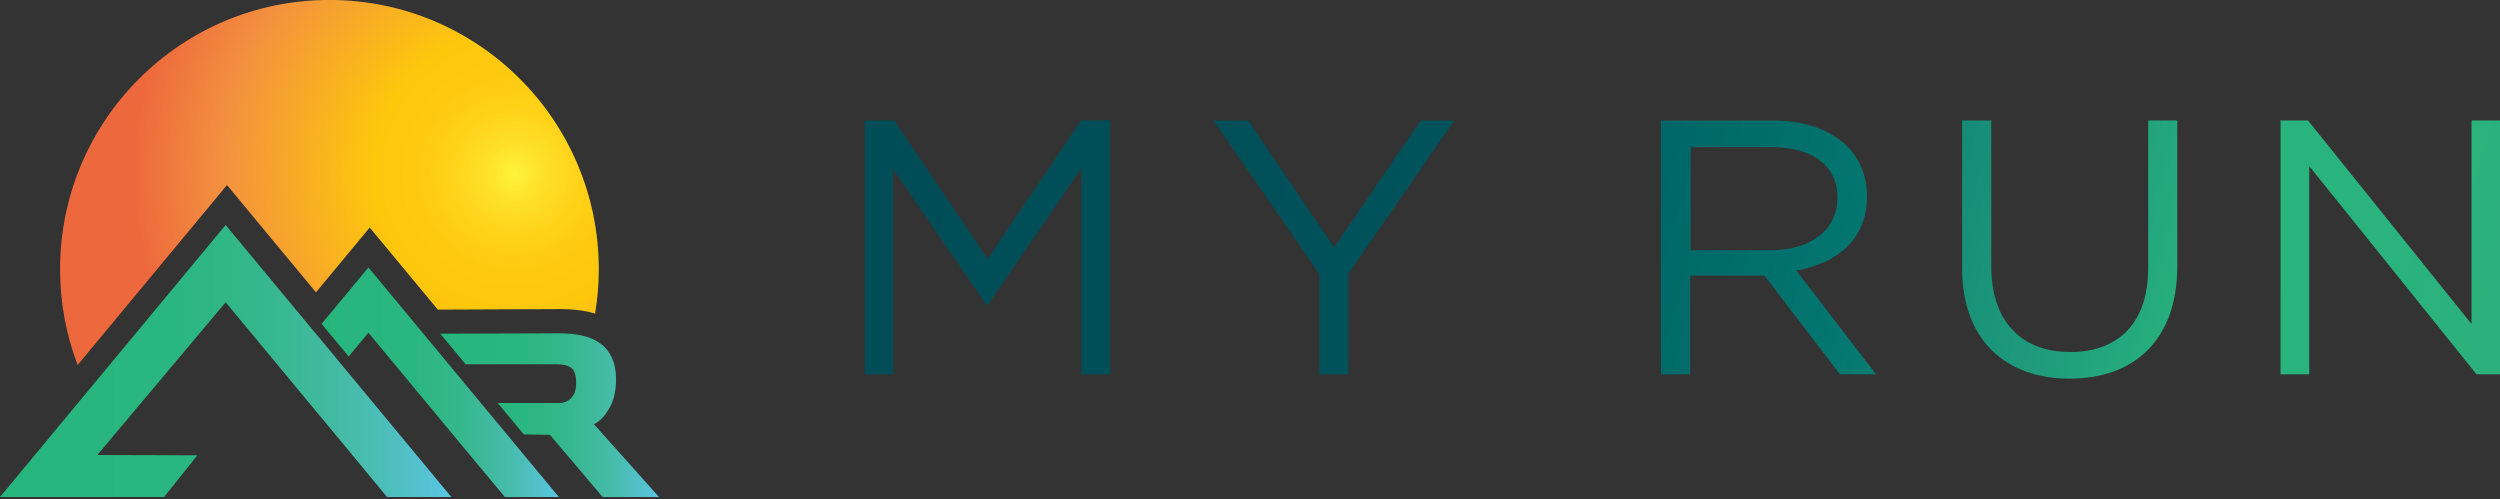
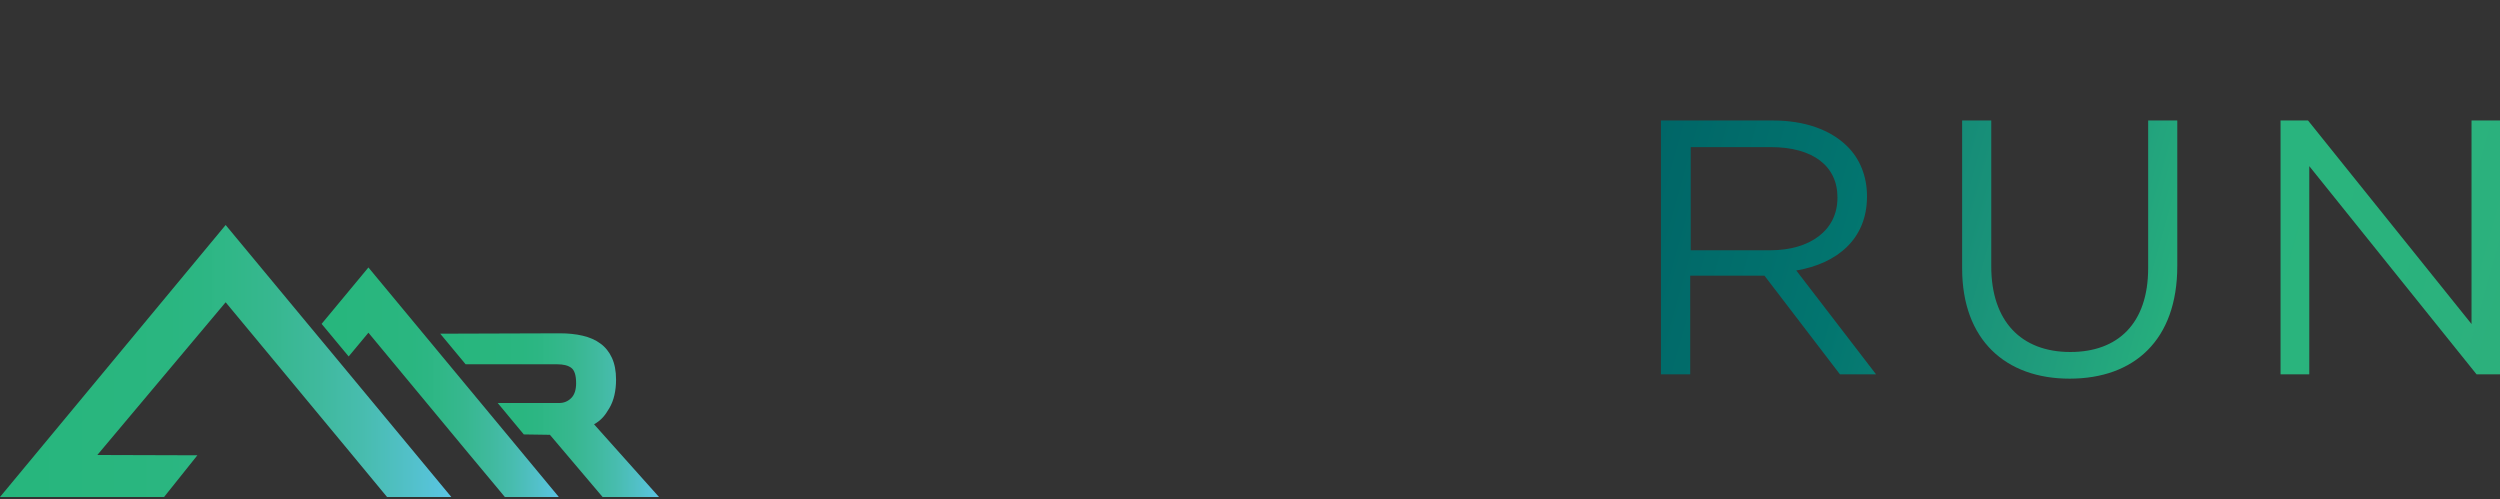
<svg xmlns="http://www.w3.org/2000/svg" width="581" height="116" viewBox="0 0 581 116" fill="none">
  <rect x="0" y="0" width="581" height="116" fill="#333333" stroke="none" />
-   <path d="M229.529 60.166L207.828 28H201V87H207.539V39.295L229.24 70.831H229.587L251.287 39.181V87H258V28H251.229L229.529 60.166Z" fill="url(#paint0_linear_130_18)" />
-   <path d="M310.057 57.471L290.107 28H282L306.608 63.664V87H313.392V63.549L338 28H330.181L310.057 57.471Z" fill="url(#paint1_linear_130_18)" />
  <path d="M433.887 45.717V45.545C433.887 40.901 432.185 36.773 429.193 33.906C425.378 30.179 419.451 28 411.998 28H386V87H392.807V64.065H410.061L427.608 87H436L417.455 62.861C426.962 61.256 433.887 55.522 433.887 45.717ZM392.925 58.159V34.192H411.587C421.329 34.192 427.021 38.607 427.021 45.832V46.004C427.021 53.572 420.566 58.159 411.469 58.159H392.925Z" fill="url(#paint2_linear_130_18)" />
  <path d="M499.232 62.302C499.232 75.208 492.173 81.805 481.146 81.805C469.711 81.805 462.768 74.635 462.768 61.901V28H456V62.359C456 79.052 466.152 88 480.971 88C495.965 88 506 79.052 506 61.843V28H499.232V62.302Z" fill="url(#paint3_linear_130_18)" />
  <path d="M574.383 28V75.303L536.382 28H530V87H536.675V38.607L575.555 87H581V28H574.383Z" fill="url(#paint4_linear_130_18)" />
  <path d="M138.06 98.61C139.72 97.66 140.61 96.58 141.63 94.82C142.66 93.06 143.17 90.85 143.17 88.21C143.17 86.23 142.85 84.56 142.22 83.18C141.59 81.8 140.7 80.69 139.55 79.85C138.41 79 137.04 78.4 135.42 78.02C133.8 77.64 132.02 77.46 130.07 77.46L102.31 77.55L108.21 84.66H118.96H129.49C130.96 84.66 132.06 84.94 132.79 85.51C133.53 86.08 133.89 87.26 133.89 89.05C133.89 90.6 133.51 91.76 132.74 92.52C131.98 93.28 131.04 93.66 129.93 93.66H118.96H115.67L120.21 99.13L121.73 100.96L127.8 101.05L140.05 115.51H153.16L138.06 98.61Z" fill="url(#paint5_linear_130_18)" />
-   <path d="M52.75 43.01L73.43 67.94L85.92 52.88L101.75 71.96L130.42 71.83C132.8 71.83 135.03 72.07 137.06 72.54C137.49 72.64 137.89 72.76 138.3 72.89C138.85 69.54 139.16 66.1 139.16 62.59C139.16 28.02 111.13 -0.01 76.56 -0.01C41.99 -0.01 13.96 28.02 13.96 62.59C13.96 70.43 15.41 77.92 18.04 84.83L52.75 43.01Z" fill="url(#paint6_radial_130_18)" />
  <path d="M104.87 115.48L77.8 82.84L71.51 75.27L52.44 52.29L0 115.5H38.13L45.87 105.81L22.62 105.74L52.44 70.25L64.06 84.25L70.34 91.83L81.58 105.38L89.95 115.5H104.87V115.48Z" fill="url(#paint7_linear_130_18)" />
  <path d="M85.62 77.32L108.89 105.38L116.84 114.91V114.92L117.33 115.5H129.87L119.53 103.03L85.62 62.16L74.74 75.27L81.03 82.84L85.62 77.32Z" fill="url(#paint8_linear_130_18)" />
  <defs>
    <linearGradient id="paint0_linear_130_18" x1="154.603" y1="37.025" x2="941.49" y2="256.012" gradientUnits="userSpaceOnUse">
      <stop stop-color="#004D57" />
      <stop offset="0.161" stop-color="#004E58" stop-opacity="1" />
      <stop offset="0.252" stop-color="#00535B" stop-opacity="1" />
      <stop offset="0.327" stop-color="#005B61" stop-opacity="1" />
      <stop offset="0.392" stop-color="#006667" stop-opacity="1" />
      <stop offset="0.451" stop-color="#02756F" stop-opacity="1" />
      <stop offset="0.505" stop-color="#138876" stop-opacity="1" />
      <stop offset="0.555" stop-color="#209D7C" stop-opacity="1" />
      <stop offset="0.598" stop-color="#29B67E" stop-opacity="1" />
      <stop offset="0.682" stop-color="#2AB47E" stop-opacity="0.994" />
      <stop offset="0.748" stop-color="#2FAF7D" stop-opacity="0.989" />
      <stop offset="0.806" stop-color="#35A77D" stop-opacity="0.984" />
      <stop offset="0.861" stop-color="#389D7B" stop-opacity="0.98" />
      <stop offset="0.914" stop-color="#398D76" stop-opacity="0.976" />
      <stop offset="0.964" stop-color="#357A6E" stop-opacity="0.973" />
      <stop offset="1" stop-color="#306964" stop-opacity="0.97" />
    </linearGradient>
    <linearGradient id="paint1_linear_130_18" x1="134.852" y1="5.947" x2="917.389" y2="222.318" gradientUnits="userSpaceOnUse">
      <stop stop-color="#004D57" />
      <stop offset="0.161" stop-color="#004E58" stop-opacity="1" />
      <stop offset="0.252" stop-color="#00535B" stop-opacity="1" />
      <stop offset="0.327" stop-color="#005B61" stop-opacity="1" />
      <stop offset="0.392" stop-color="#006667" stop-opacity="1" />
      <stop offset="0.451" stop-color="#02756F" stop-opacity="1" />
      <stop offset="0.505" stop-color="#138876" stop-opacity="1" />
      <stop offset="0.555" stop-color="#209D7C" stop-opacity="1" />
      <stop offset="0.598" stop-color="#29B67E" stop-opacity="1" />
      <stop offset="0.682" stop-color="#2AB47E" stop-opacity="0.994" />
      <stop offset="0.748" stop-color="#2FAF7D" stop-opacity="0.989" />
      <stop offset="0.806" stop-color="#35A77D" stop-opacity="0.984" />
      <stop offset="0.861" stop-color="#389D7B" stop-opacity="0.98" />
      <stop offset="0.914" stop-color="#398D76" stop-opacity="0.976" />
      <stop offset="0.964" stop-color="#357A6E" stop-opacity="0.973" />
      <stop offset="1" stop-color="#306964" stop-opacity="0.97" />
    </linearGradient>
    <linearGradient id="paint2_linear_130_18" x1="66.49" y1="-32.645" x2="862.864" y2="192.112" gradientUnits="userSpaceOnUse">
      <stop stop-color="#004D57" />
      <stop offset="0.161" stop-color="#004E58" stop-opacity="1" />
      <stop offset="0.252" stop-color="#00535B" stop-opacity="1" />
      <stop offset="0.327" stop-color="#005B61" stop-opacity="1" />
      <stop offset="0.392" stop-color="#006667" stop-opacity="1" />
      <stop offset="0.451" stop-color="#02756F" stop-opacity="1" />
      <stop offset="0.505" stop-color="#138876" stop-opacity="1" />
      <stop offset="0.555" stop-color="#209D7C" stop-opacity="1" />
      <stop offset="0.598" stop-color="#29B67E" stop-opacity="1" />
      <stop offset="0.682" stop-color="#2AB47E" stop-opacity="0.994" />
      <stop offset="0.748" stop-color="#2FAF7D" stop-opacity="0.989" />
      <stop offset="0.806" stop-color="#35A77D" stop-opacity="0.984" />
      <stop offset="0.861" stop-color="#389D7B" stop-opacity="0.98" />
      <stop offset="0.914" stop-color="#398D76" stop-opacity="0.976" />
      <stop offset="0.964" stop-color="#357A6E" stop-opacity="0.973" />
      <stop offset="1" stop-color="#306964" stop-opacity="0.97" />
    </linearGradient>
    <linearGradient id="paint3_linear_130_18" x1="42.87" y1="-63.602" x2="835.327" y2="158.651" gradientUnits="userSpaceOnUse">
      <stop stop-color="#004D57" />
      <stop offset="0.161" stop-color="#004E58" stop-opacity="1" />
      <stop offset="0.252" stop-color="#00535B" stop-opacity="1" />
      <stop offset="0.327" stop-color="#005B61" stop-opacity="1" />
      <stop offset="0.392" stop-color="#006667" stop-opacity="1" />
      <stop offset="0.451" stop-color="#02756F" stop-opacity="1" />
      <stop offset="0.505" stop-color="#138876" stop-opacity="1" />
      <stop offset="0.555" stop-color="#209D7C" stop-opacity="1" />
      <stop offset="0.598" stop-color="#29B67E" stop-opacity="1" />
      <stop offset="0.682" stop-color="#2AB47E" stop-opacity="0.994" />
      <stop offset="0.748" stop-color="#2FAF7D" stop-opacity="0.989" />
      <stop offset="0.806" stop-color="#35A77D" stop-opacity="0.984" />
      <stop offset="0.861" stop-color="#389D7B" stop-opacity="0.98" />
      <stop offset="0.914" stop-color="#398D76" stop-opacity="0.976" />
      <stop offset="0.964" stop-color="#357A6E" stop-opacity="0.973" />
      <stop offset="1" stop-color="#306964" stop-opacity="0.97" />
    </linearGradient>
    <linearGradient id="paint4_linear_130_18" x1="13.153" y1="-88.954" x2="807.999" y2="134.867" gradientUnits="userSpaceOnUse">
      <stop stop-color="#004D57" />
      <stop offset="0.161" stop-color="#004E58" stop-opacity="1" />
      <stop offset="0.252" stop-color="#00535B" stop-opacity="1" />
      <stop offset="0.327" stop-color="#005B61" stop-opacity="1" />
      <stop offset="0.392" stop-color="#006667" stop-opacity="1" />
      <stop offset="0.451" stop-color="#02756F" stop-opacity="1" />
      <stop offset="0.505" stop-color="#138876" stop-opacity="1" />
      <stop offset="0.555" stop-color="#209D7C" stop-opacity="1" />
      <stop offset="0.598" stop-color="#29B67E" stop-opacity="1" />
      <stop offset="0.682" stop-color="#2AB47E" stop-opacity="0.994" />
      <stop offset="0.748" stop-color="#2FAF7D" stop-opacity="0.989" />
      <stop offset="0.806" stop-color="#35A77D" stop-opacity="0.984" />
      <stop offset="0.861" stop-color="#389D7B" stop-opacity="0.98" />
      <stop offset="0.914" stop-color="#398D76" stop-opacity="0.976" />
      <stop offset="0.964" stop-color="#357A6E" stop-opacity="0.973" />
      <stop offset="1" stop-color="#306964" stop-opacity="0.97" />
    </linearGradient>
    <linearGradient id="paint5_linear_130_18" x1="102.306" y1="96.489" x2="153.141" y2="96.489" gradientUnits="userSpaceOnUse">
      <stop stop-color="#26B67D" />
      <stop offset="0.218" stop-color="#29B67E" stop-opacity="1" />
      <stop offset="0.377" stop-color="#2AB781" stop-opacity="0.994" />
      <stop offset="0.499" stop-color="#2FB887" stop-opacity="0.989" />
      <stop offset="0.61" stop-color="#37B991" stop-opacity="0.985" />
      <stop offset="0.713" stop-color="#40BCA0" stop-opacity="0.981" />
      <stop offset="0.811" stop-color="#49C0B3" stop-opacity="0.977" />
      <stop offset="0.905" stop-color="#53C4CC" stop-opacity="0.974" />
      <stop offset="0.996" stop-color="#5BCAE9" stop-opacity="0.97" />
      <stop offset="1" stop-color="#5CCAEB" stop-opacity="0.97" />
    </linearGradient>
    <radialGradient id="paint6_radial_130_18" cx="0" cy="0" r="1" gradientUnits="userSpaceOnUse" gradientTransform="translate(119.57 40.35) scale(89.002)">
      <stop stop-color="#FFF33B" />
      <stop offset="0.078" stop-color="#FFE029" />
      <stop offset="0.172" stop-color="#FFD218" />
      <stop offset="0.268" stop-color="#FEC90F" />
      <stop offset="0.37" stop-color="#FDC70C" />
      <stop offset="0.763" stop-color="#F3903F" />
      <stop offset="1" stop-color="#ED683C" />
    </radialGradient>
    <linearGradient id="paint7_linear_130_18" x1="1.76369e-05" y1="83.894" x2="104.871" y2="83.894" gradientUnits="userSpaceOnUse">
      <stop stop-color="#26B67D" />
      <stop offset="0.218" stop-color="#29B67E" stop-opacity="1" />
      <stop offset="0.377" stop-color="#2AB781" stop-opacity="0.994" />
      <stop offset="0.499" stop-color="#2FB887" stop-opacity="0.989" />
      <stop offset="0.61" stop-color="#37B991" stop-opacity="0.985" />
      <stop offset="0.713" stop-color="#40BCA0" stop-opacity="0.981" />
      <stop offset="0.811" stop-color="#49C0B3" stop-opacity="0.977" />
      <stop offset="0.905" stop-color="#53C4CC" stop-opacity="0.974" />
      <stop offset="0.996" stop-color="#5BCAE9" stop-opacity="0.97" />
      <stop offset="1" stop-color="#5CCAEB" stop-opacity="0.97" />
    </linearGradient>
    <linearGradient id="paint8_linear_130_18" x1="74.742" y1="88.831" x2="129.87" y2="88.831" gradientUnits="userSpaceOnUse">
      <stop stop-color="#26B67D" />
      <stop offset="0.218" stop-color="#29B67E" stop-opacity="1" />
      <stop offset="0.377" stop-color="#2AB781" stop-opacity="0.994" />
      <stop offset="0.499" stop-color="#2FB887" stop-opacity="0.989" />
      <stop offset="0.61" stop-color="#37B991" stop-opacity="0.985" />
      <stop offset="0.713" stop-color="#40BCA0" stop-opacity="0.981" />
      <stop offset="0.811" stop-color="#49C0B3" stop-opacity="0.977" />
      <stop offset="0.905" stop-color="#53C4CC" stop-opacity="0.974" />
      <stop offset="0.996" stop-color="#5BCAE9" stop-opacity="0.97" />
      <stop offset="1" stop-color="#5CCAEB" stop-opacity="0.97" />
    </linearGradient>
  </defs>
</svg>